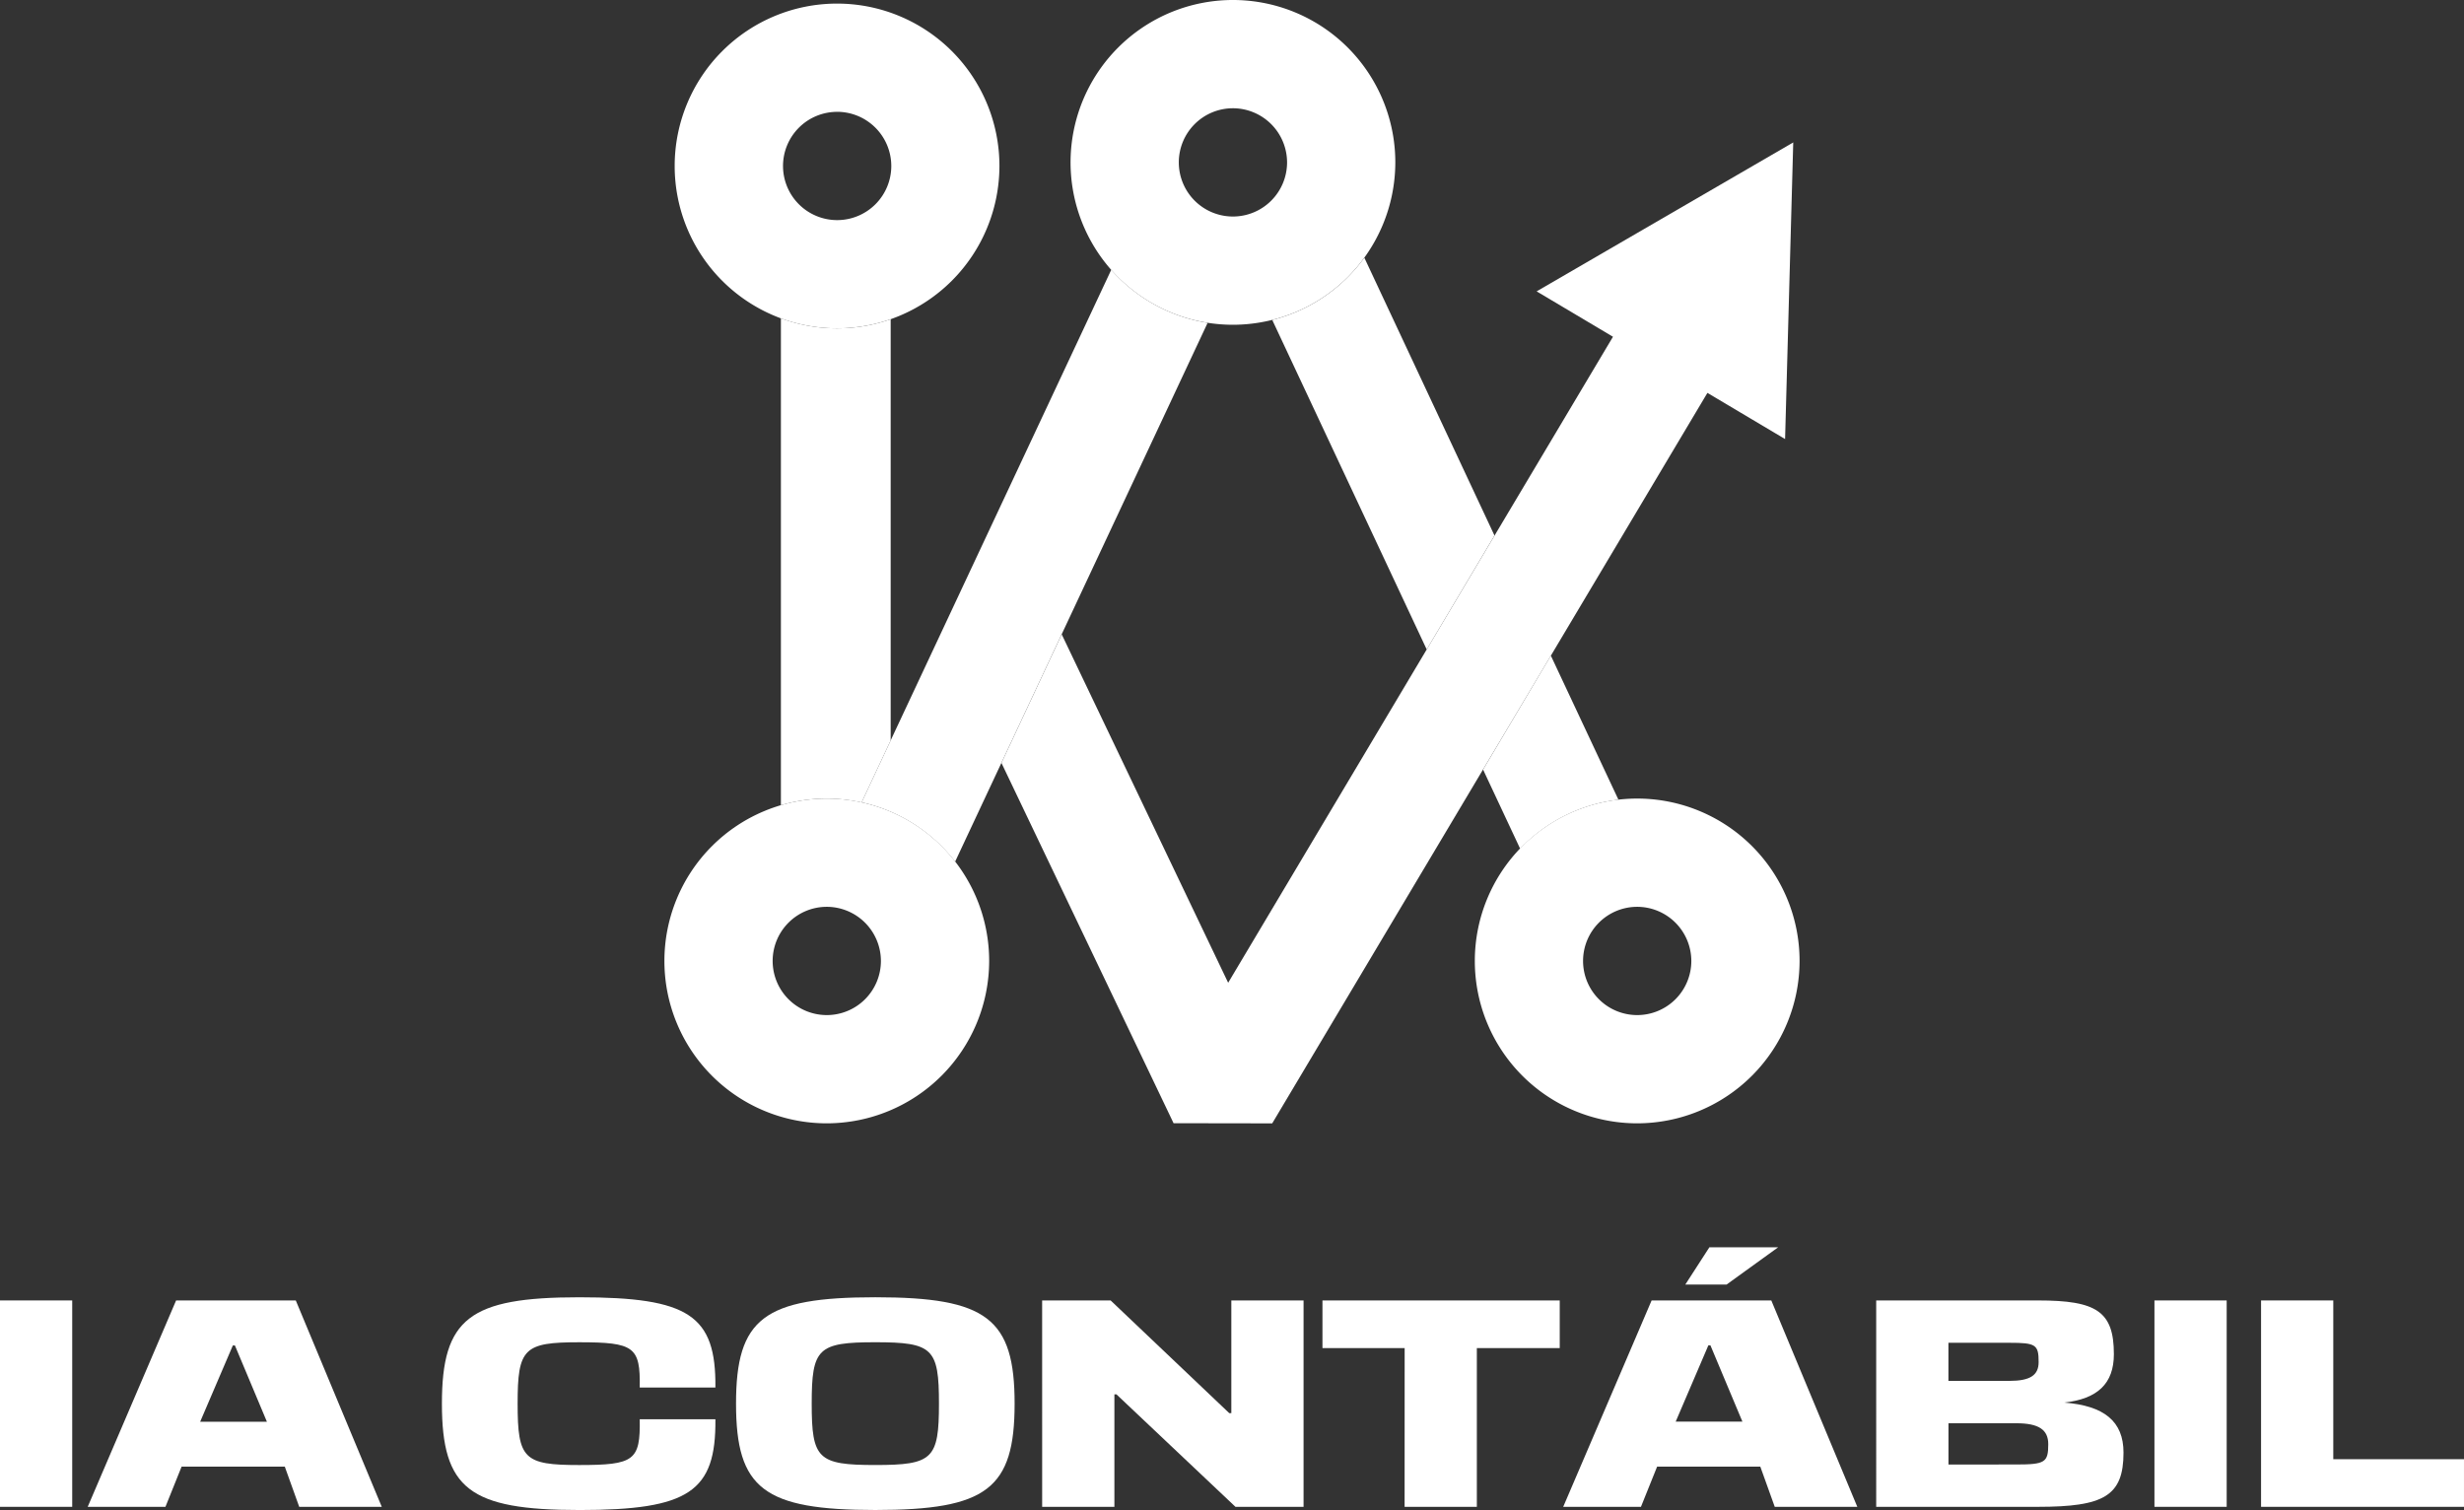
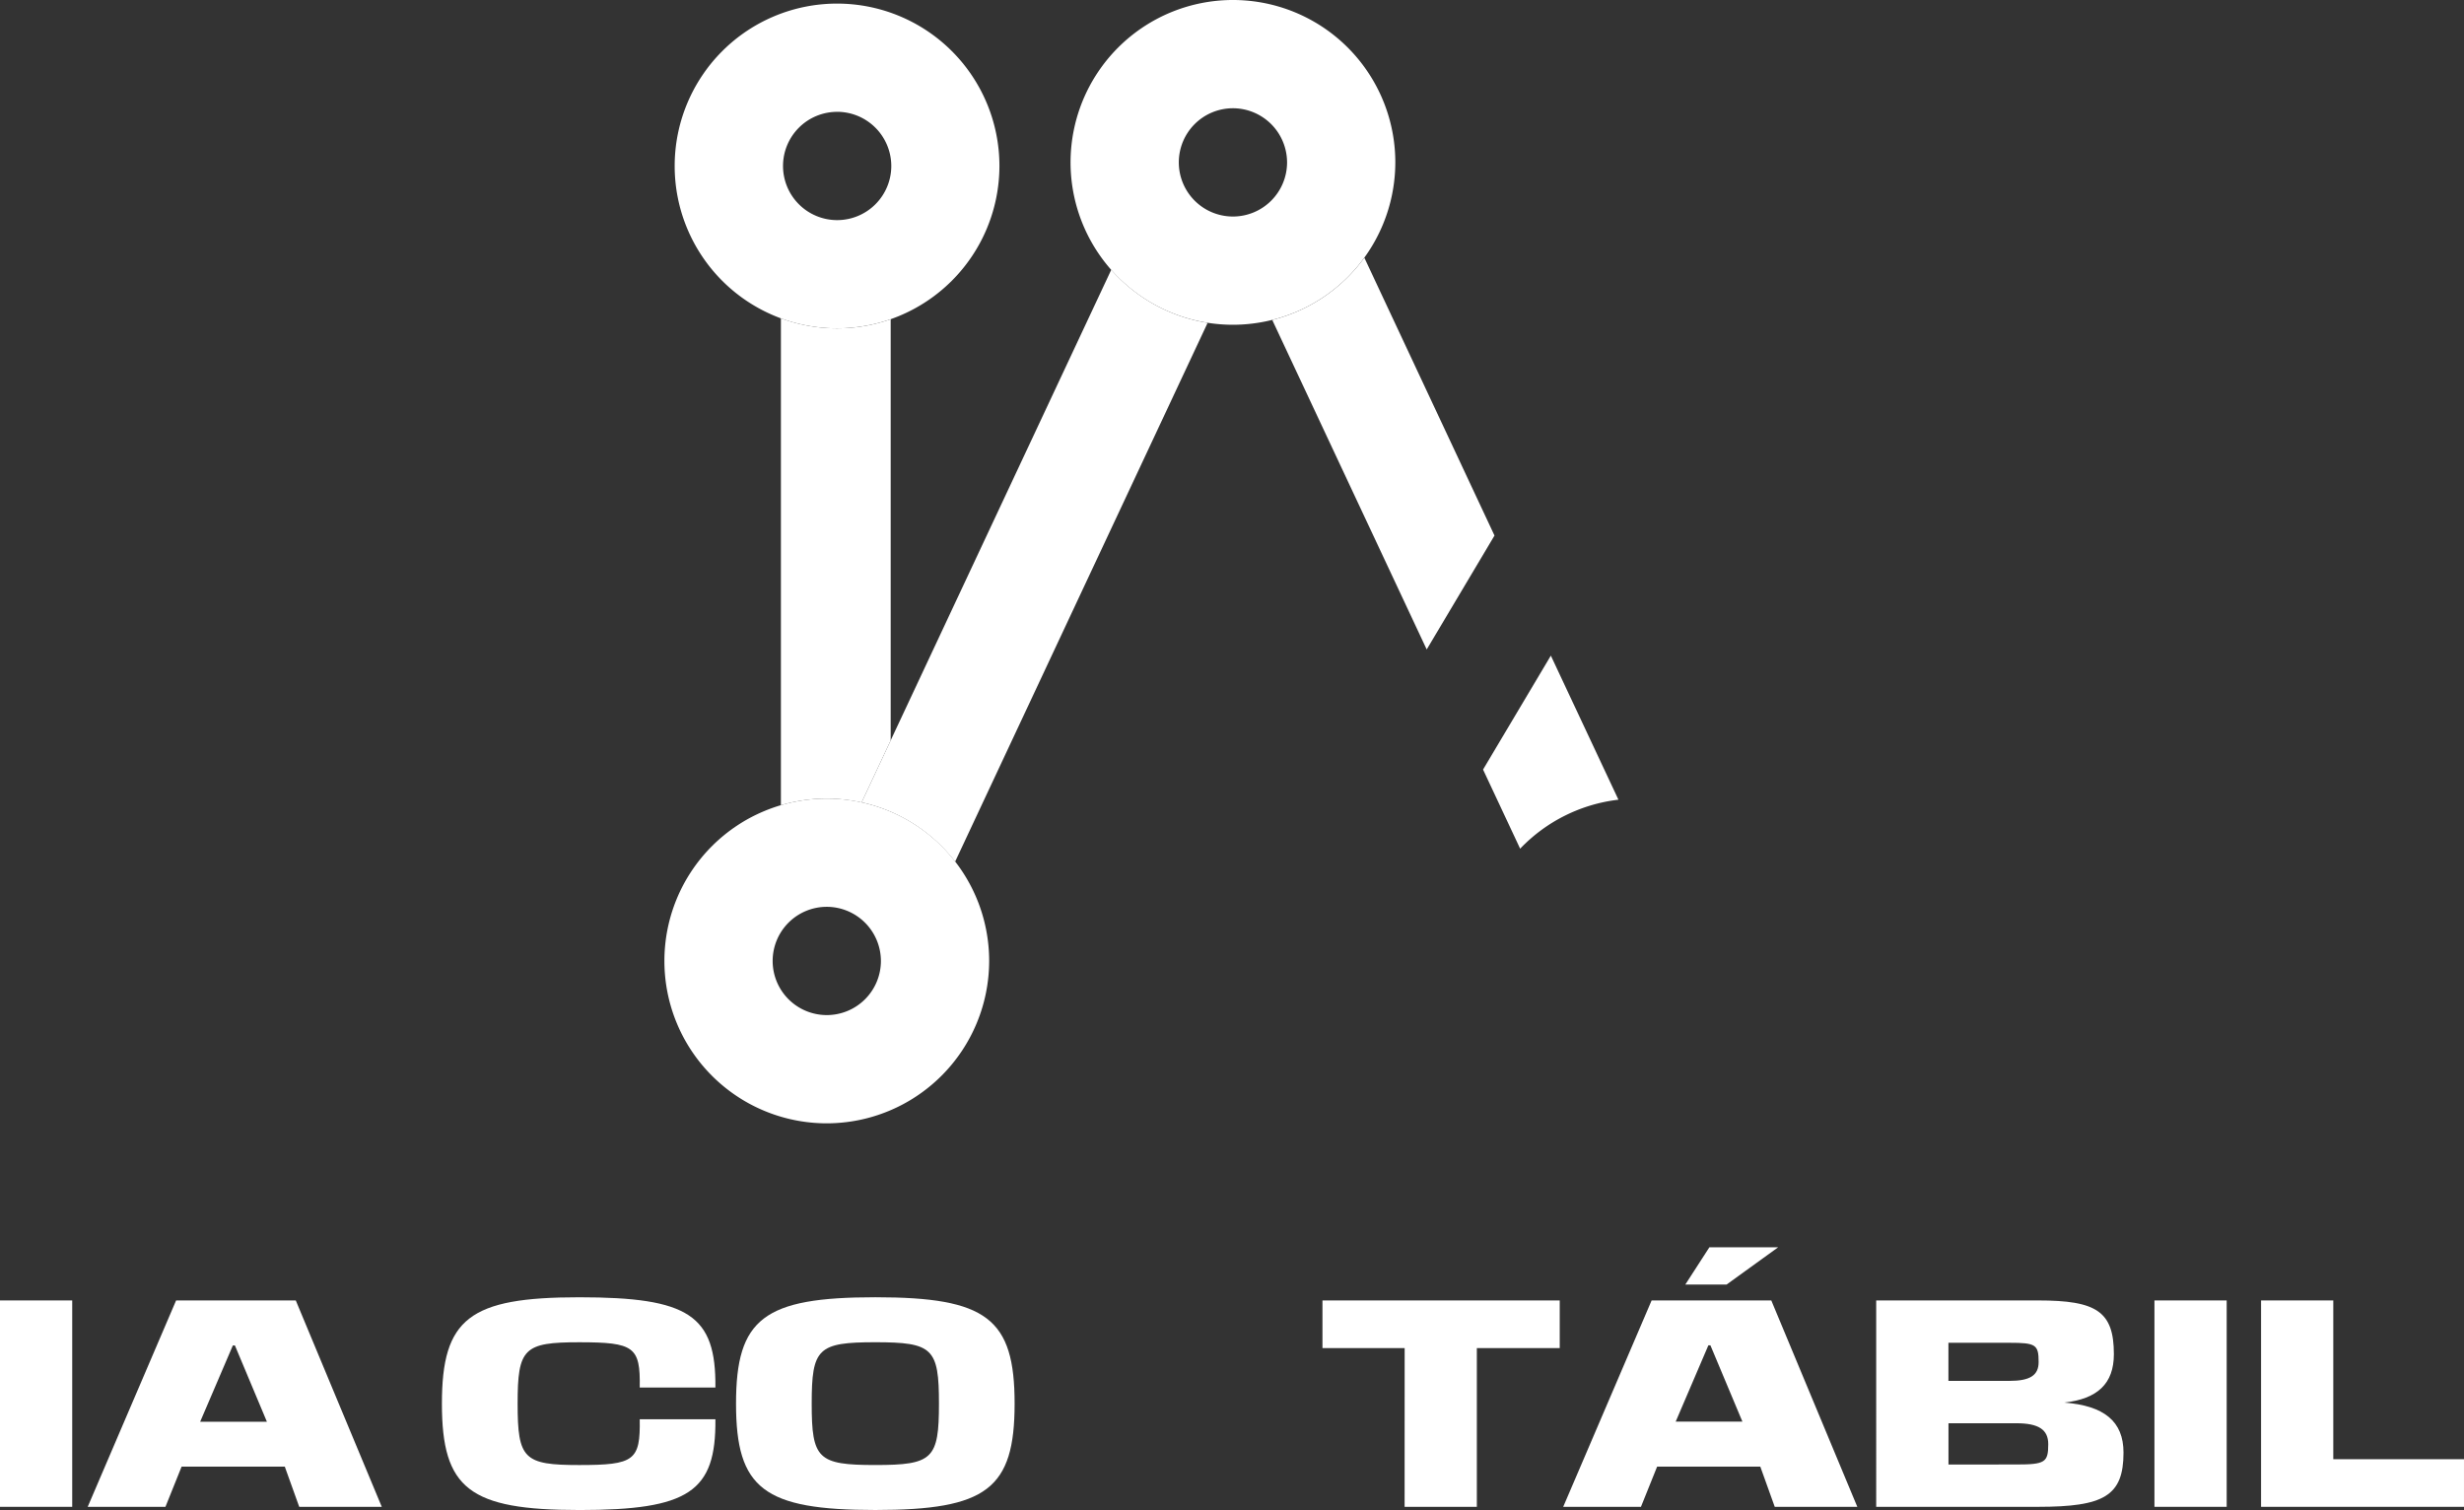
<svg xmlns="http://www.w3.org/2000/svg" width="145.387" height="89.094" viewBox="0 0 145.387 89.094">
  <rect x="0" y="0" width="145.387" height="89.094" fill="#333333" stroke="none" />
  <g id="Grupo_20" data-name="Grupo 20" transform="translate(-402.267 827)">
    <rect id="Retângulo_1168" data-name="Retângulo 1168" width="4.261" height="12.177" transform="translate(402.267 -750.271)" fill="#fff" />
    <path id="Caminho_2003" data-name="Caminho 2003" d="M19.291,161.7h.122l1.887,4.5H17.363Zm-3.349-2.654-5.216,12.177h4.587l.954-2.373h6.089l.852,2.373h4.871l-5.074-12.177Z" transform="translate(396.715 -909.315)" fill="#fff" />
    <path id="Caminho_2004" data-name="Caminho 2004" d="M62.152,171.208c-6.474,0-8.1-1.249-8.1-6.276s1.624-6.276,8.1-6.276,8.077,1.062,8.037,5.324H65.724c.041-2.4-.325-2.67-3.572-2.67-3.268,0-3.633.359-3.633,3.622s.365,3.622,3.633,3.622c3.247,0,3.613-.265,3.572-2.7h4.465c.041,4.277-1.563,5.355-8.037,5.355" transform="translate(374.29 -909.114)" fill="#fff" />
    <path id="Caminho_2005" data-name="Caminho 2005" d="M98.239,158.655c6.576,0,8.219,1.25,8.219,6.276s-1.644,6.276-8.219,6.276-8.219-1.249-8.219-6.276,1.644-6.276,8.219-6.276m-3.754,6.276c0,3.263.365,3.622,3.754,3.622s3.755-.359,3.755-3.622-.365-3.622-3.755-3.622-3.754.359-3.754,3.622" transform="translate(355.676 -909.114)" fill="#fff" />
-     <path id="Caminho_2006" data-name="Caminho 2006" d="M127.459,159.044H131.5l7,6.65h.122v-6.65h4.262v12.177h-4.018l-7.022-6.635h-.122v6.635h-4.262Z" transform="translate(336.299 -909.315)" fill="#fff" />
    <path id="Caminho_2007" data-name="Caminho 2007" d="M166.593,161.854h-4.85v-2.81h14v2.81h-4.891v9.367h-4.262Z" transform="translate(318.555 -909.315)" fill="#fff" />
    <path id="Caminho_2008" data-name="Caminho 2008" d="M208.541,167.855H203.67l-.852-2.373h-6.088l-.954,2.373h-4.587l5.216-12.177h7.062Zm-6.779-5.027-1.887-4.5h-.122l-1.928,4.5Zm-1.948-10.288h4.059l-3.045,2.2h-2.435Z" transform="translate(303.315 -905.949)" fill="#fff" />
    <path id="Caminho_2009" data-name="Caminho 2009" d="M239.027,159.044c3.43,0,4.465.64,4.465,3.169,0,1.748-.974,2.638-2.923,2.857,2.354.187,3.491,1.109,3.491,2.951,0,2.56-1.157,3.2-5.033,3.2h-9.559V159.044Zm-1.7,4.746c1.218,0,1.725-.328,1.725-1.108,0-1.031-.162-1.14-1.725-1.14H233.73v2.248Zm.406,4.933c1.7,0,1.887-.125,1.887-1.2,0-.858-.568-1.233-1.887-1.233h-4v2.435Z" transform="translate(283.503 -909.315)" fill="#fff" />
    <rect id="Retângulo_1169" data-name="Retângulo 1169" width="4.262" height="12.177" transform="translate(529.389 -750.271)" fill="#fff" />
    <path id="Caminho_2010" data-name="Caminho 2010" d="M280.8,159.044v9.367h7.712v2.81H276.539V159.044Z" transform="translate(259.141 -909.315)" fill="#fff" />
    <path id="Caminho_2011" data-name="Caminho 2011" d="M172.041,54.994l-4,6.722,2.188,4.669a9.558,9.558,0,0,1,5.8-2.89ZM161.036,31.515a9.606,9.606,0,0,1-5.434,3.673l9.114,19.443,4-6.721Z" transform="translate(321.733 -843.311)" fill="#fff" />
-     <path id="Caminho_2012" data-name="Caminho 2012" d="M169.2,17.419l-15.141,8.787,4.505,2.678L135.858,67l-9.822-20.559-3.556,7.586,10.157,21.26,5.82.009,25.679-43.1,4.583,2.724Z" transform="translate(338.876 -836.015)" fill="#fff" />
    <path id="Caminho_2013" data-name="Caminho 2013" d="M120.114,32.987,105.383,64.414a9.6,9.6,0,0,1,5.516,3.5l14.9-31.794a9.575,9.575,0,0,1-5.688-3.131" transform="translate(347.724 -844.073)" fill="#fff" />
    <path id="Caminho_2014" data-name="Caminho 2014" d="M90.843,116.826a9.581,9.581,0,1,1,9.581-9.581,9.592,9.592,0,0,1-9.581,9.581m0-12.775a3.194,3.194,0,1,0,3.194,3.194,3.2,3.2,0,0,0-3.194-3.194" transform="translate(360.208 -877.547)" fill="#fff" />
    <path id="Caminho_2015" data-name="Caminho 2015" d="M140.522,19.162A9.581,9.581,0,1,1,150.1,9.581a9.592,9.592,0,0,1-9.581,9.581m0-12.775a3.194,3.194,0,1,0,3.194,3.194,3.2,3.2,0,0,0-3.194-3.194" transform="translate(334.497 -827)" fill="#fff" />
-     <path id="Caminho_2016" data-name="Caminho 2016" d="M189.96,116.826a9.581,9.581,0,1,1,9.581-9.581,9.592,9.592,0,0,1-9.581,9.581m0-12.775a3.194,3.194,0,1,0,3.194,3.194,3.2,3.2,0,0,0-3.194-3.194" transform="translate(308.909 -877.547)" fill="#fff" />
    <path id="Caminho_2017" data-name="Caminho 2017" d="M92.1,19.6a9.581,9.581,0,1,1,9.581-9.581A9.592,9.592,0,0,1,92.1,19.6m0-12.775A3.194,3.194,0,1,0,95.3,10.017,3.2,3.2,0,0,0,92.1,6.823" transform="translate(359.557 -827.226)" fill="#fff" />
    <path id="Caminho_2018" data-name="Caminho 2018" d="M98.824,39.519a9.529,9.529,0,0,1-3.315-.592V67.656A9.526,9.526,0,0,1,100.3,67.5l-.029-.007,1.715-3.659V38.98a9.536,9.536,0,0,1-3.164.539" transform="translate(352.835 -847.147)" fill="#fff" />
  </g>
</svg>